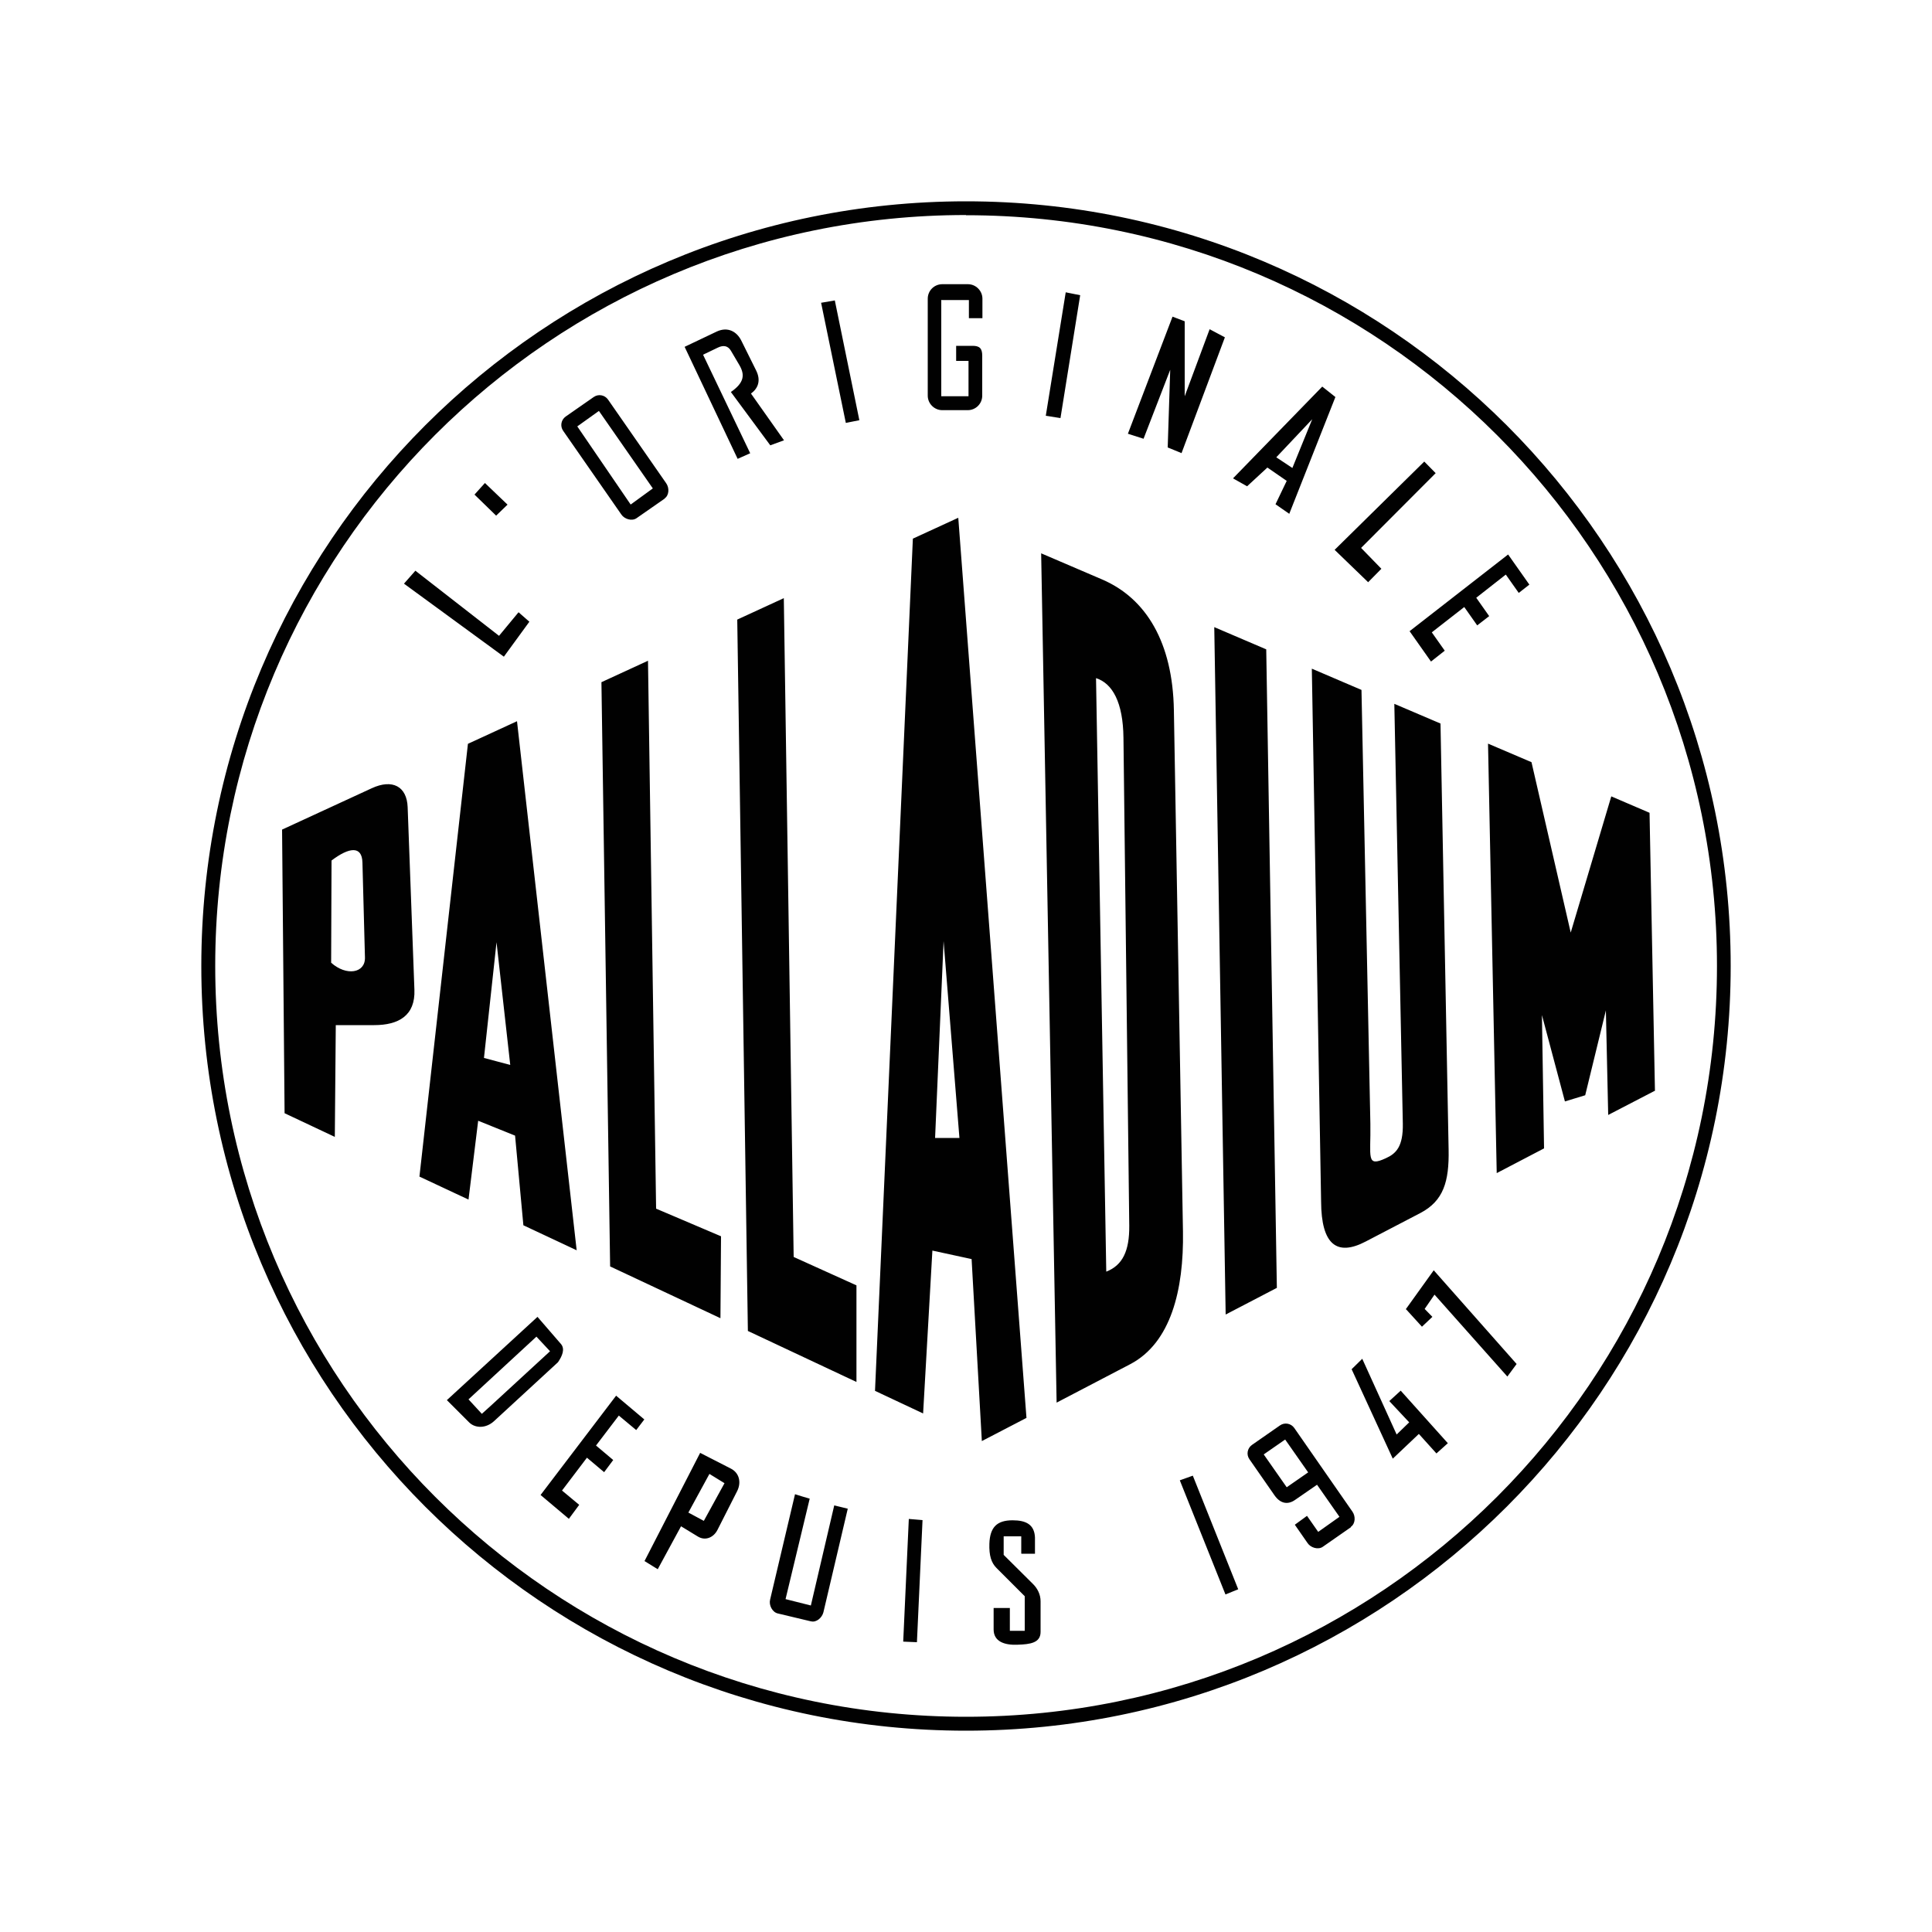
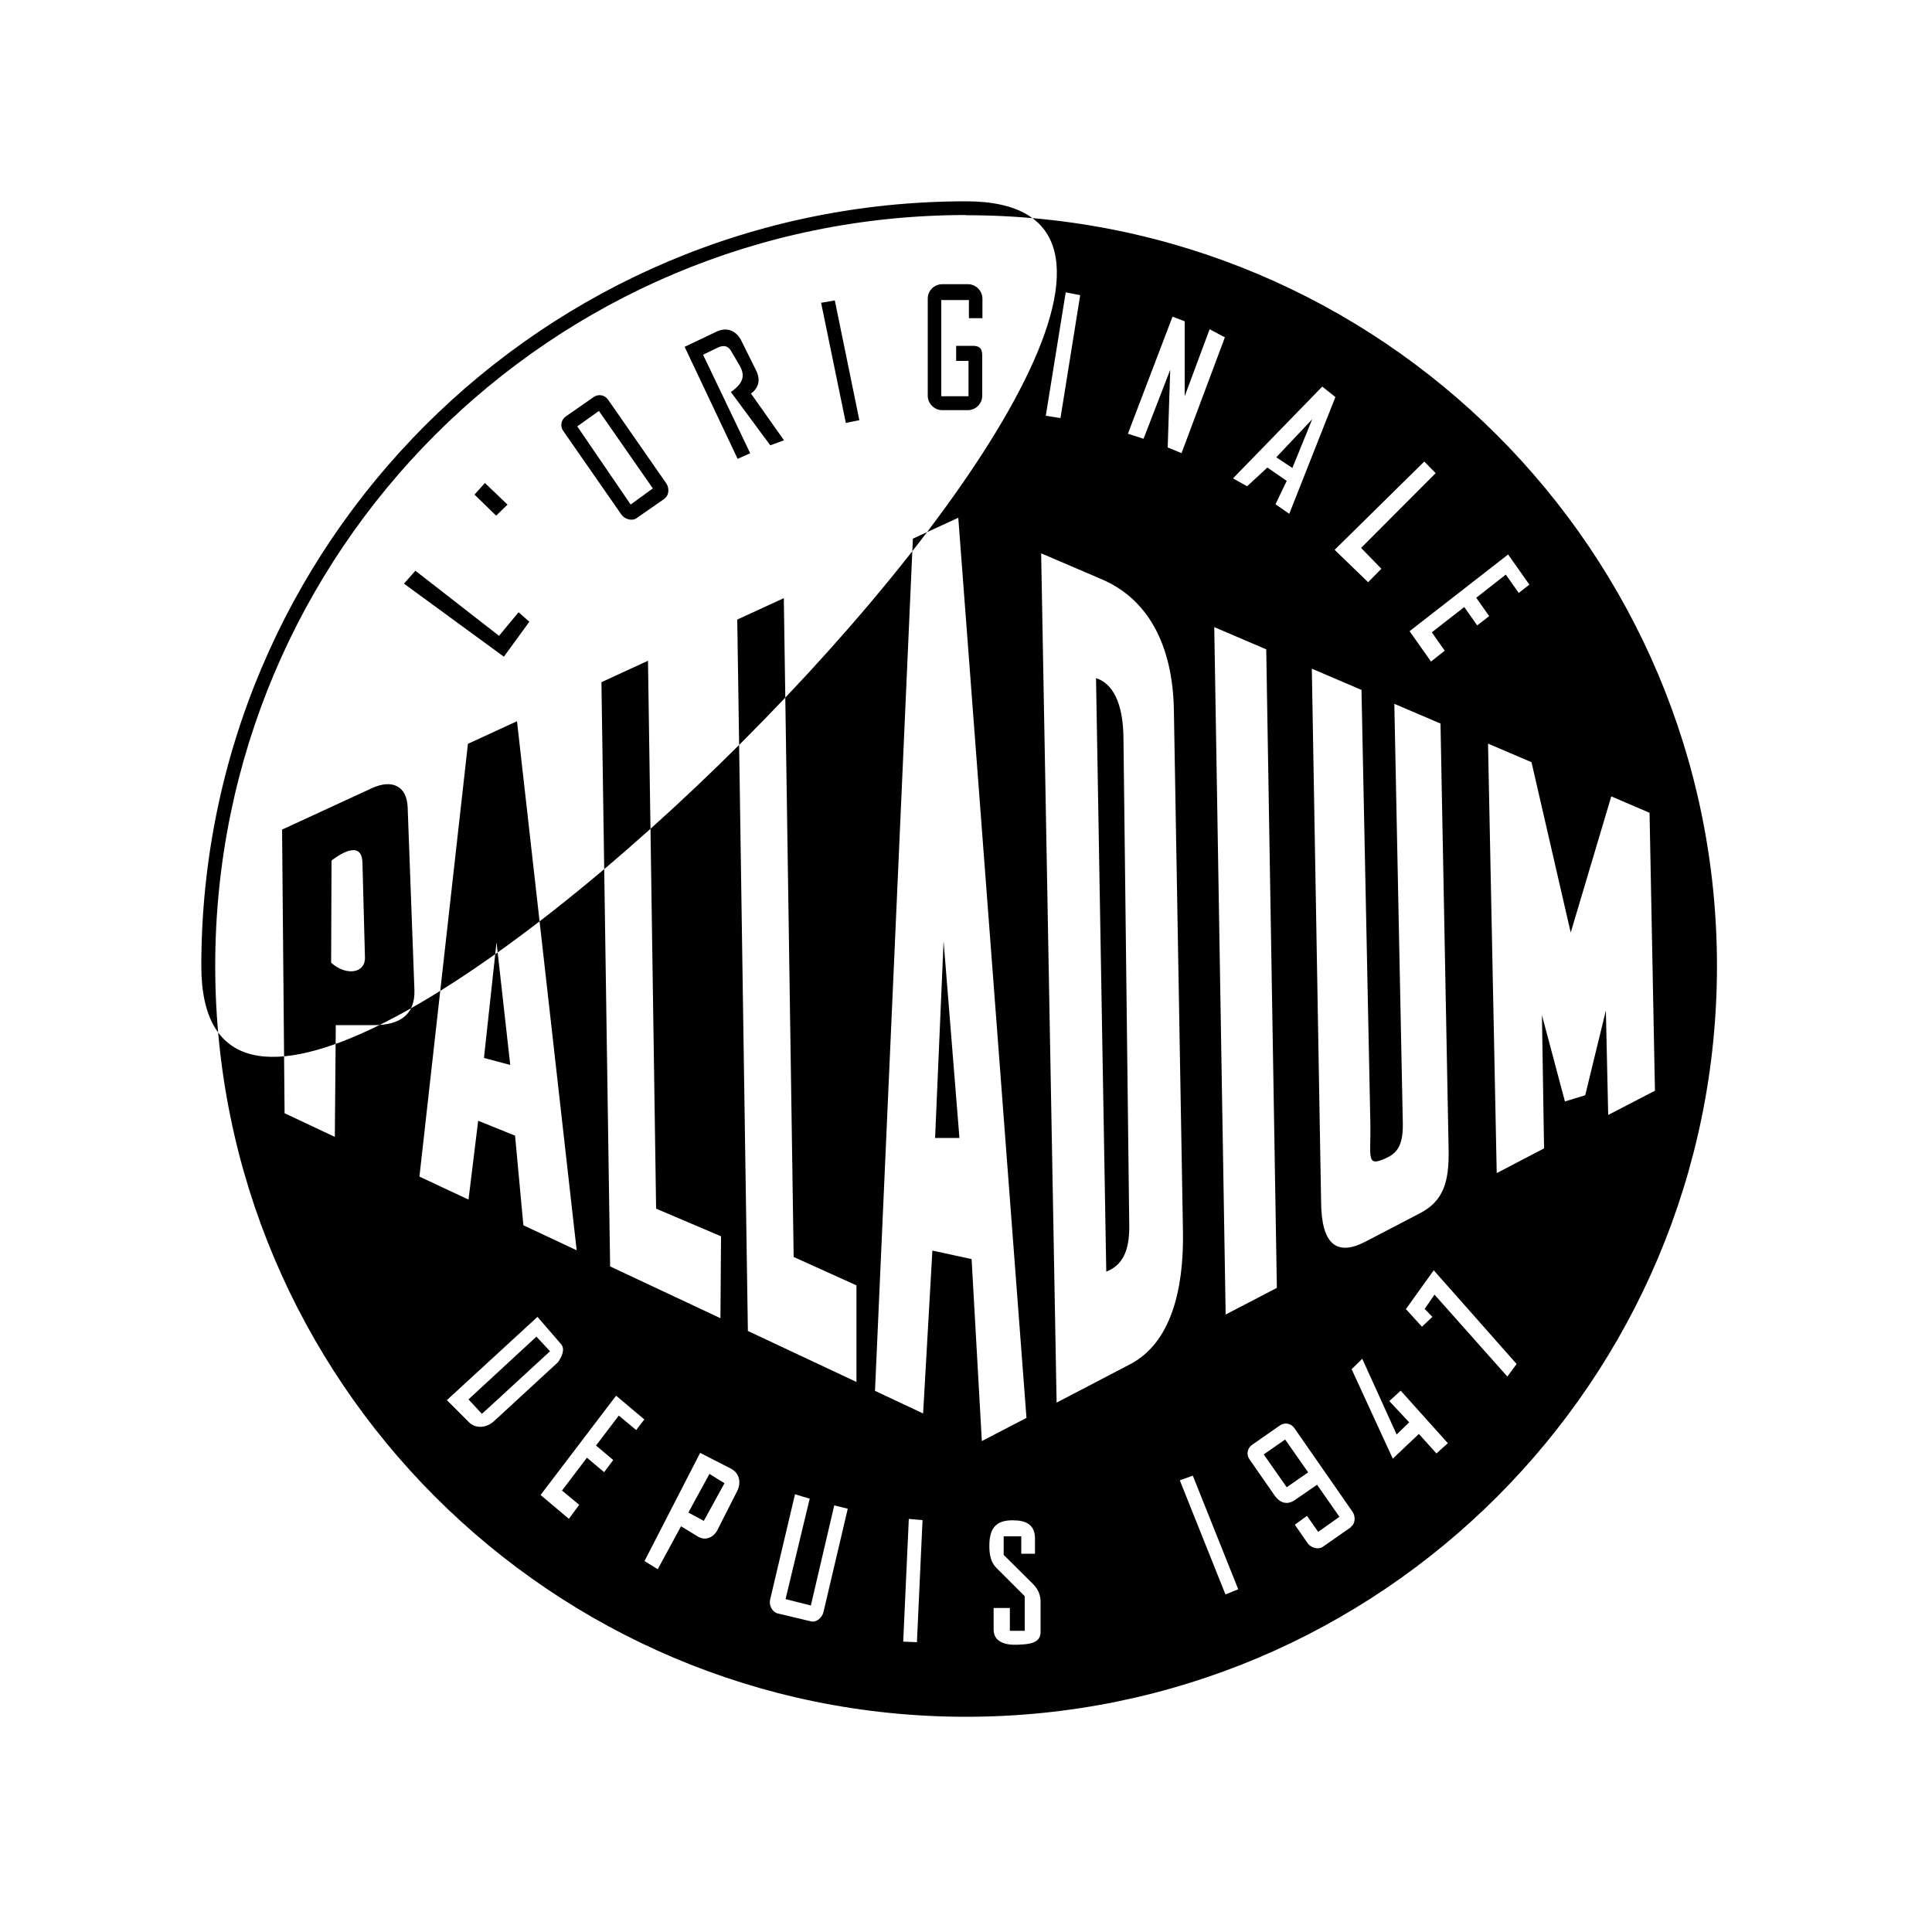
<svg xmlns="http://www.w3.org/2000/svg" viewBox="0 0 100 100" data-name="Layer 1" id="Layer_1">
  <defs>
    <style>
      .cls-1 {
        fill: #010101;
        fill-rule: evenodd;
        stroke: #1b1b1b;
        stroke-miterlimit: 22.93;
        stroke-width: 0px;
      }
    </style>
  </defs>
-   <path d="m50,10.42c-21.86,0-39.58,17.72-39.58,39.58s17.72,39.58,39.58,39.58,39.58-17.72,39.58-39.58S71.86,10.42,50,10.42Zm0,.71c-21.47,0-38.86,17.4-38.86,38.86s17.4,38.87,38.86,38.87,38.87-17.4,38.87-38.86S71.47,11.14,50,11.14Zm-11.84,20.94l2.41-1.11.51,34.1,3.25,1.47v5l-5.62-2.64-.55-36.82h0Zm12.66,42.52l-.53-9.42-2.03-.44-.48,8.43-2.49-1.17,1.96-44.11,2.35-1.08,3.53,46.59-2.31,1.2h0Zm-2.43-15.69h1.27l-.82-10.19-.44,10.19Zm-17.26-23.59l2.41-1.11.42,28.36,3.36,1.43-.03,4.24-5.71-2.68-.45-30.23h0Zm-1.28,29.42l-3.09-27.4-2.54,1.17-2.51,22.4,2.54,1.19.5-4.08,1.91.77.43,4.64,2.75,1.29h0Zm-4.8-9.97l.65-5.99.71,6.35-1.36-.36h0Zm-7.72,4.09l.05-5.79h1.99c1.27,0,2.13-.5,2.08-1.83l-.35-9.45c-.04-1.07-.78-1.48-1.86-.98l-4.64,2.14.13,14.68,2.61,1.23h0Zm-.17-14.31l-.02,5.29c.78.7,1.77.55,1.75-.27l-.13-4.91c-.02-.89-.69-.8-1.6-.11h0Zm37.53,28.05l-.8-43.95,3.15,1.35c2.29.98,3.66,3.27,3.72,6.77l.47,26.98c.05,3.03-.63,5.77-2.73,6.87l-3.81,1.99h0Zm2.04-37.49l.53,30.72c.85-.33,1.2-1.08,1.19-2.37l-.3-25.26c-.02-1.84-.57-2.82-1.42-3.09h0Zm6.12-2.64l2.69,1.15.55,33.05-2.65,1.38-.59-35.58h0Zm5.05,2.15l2.57,1.1.46,22.45c.03,1.73-.24,2.27.8,1.79.53-.24.9-.6.88-1.79l-.44-21.73,2.39,1.02.42,22.06c.03,1.64-.26,2.65-1.47,3.28l-2.82,1.47c-1.49.78-2.3.17-2.31-2.07l-.48-27.58Zm17.76,21.86l-.28-14.4-1.98-.85-2.1,7.05-2.03-8.82-2.25-.96.45,22.23,2.45-1.28-.11-6.9,1.19,4.47,1.05-.32,1.07-4.39.12,5.41,2.41-1.25h0ZM24.56,25.6l1.12,1.09.59-.57-1.17-1.12-.54.6Zm-3.06,3.94l-.59.67,5.17,3.78,1.32-1.81-.56-.49-1.01,1.22-4.33-3.37Zm12.9-3.73l-1.45,1.01c-.24.17-.63.05-.79-.19l-3.01-4.33c-.17-.24-.11-.57.13-.74l1.45-1.01c.24-.17.57-.11.74.13l3.01,4.33c.17.24.16.62-.08.79h0Zm-1.75.3l1.14-.83-2.79-4.01-1.12.8,2.76,4.04h0Zm2.79-8.15l2.74,5.79.65-.29-2.44-5.1.77-.37c.29-.14.52-.09.67.16l.43.73c.31.52.26.93-.43,1.41l2.04,2.76.71-.26-1.71-2.42c.35-.25.54-.66.26-1.21l-.76-1.53c-.24-.48-.71-.73-1.27-.47l-1.66.79h0Zm7.07-2.29l.7-.12,1.27,6.2-.7.14s-1.28-6.22-1.28-6.22Zm12.65-.54l.75.15-1.02,6.36-.76-.12,1.03-6.38h0Zm-6.42.4h1.41v.94h.7v-1.01c0-.41-.34-.75-.75-.75h-1.33c-.41,0-.75.33-.75.75v5.02c0,.41.34.75.75.75h1.32c.41,0,.75-.33.75-.75v-2.07c0-.38-.14-.51-.5-.51h-.85v.78h.64v1.83h-1.41v-4.99h0Zm12.41,7.94l2.25-6.01-.79-.42-1.29,3.47v-3.88s-.63-.24-.63-.24l-2.31,6.06.81.26,1.38-3.57-.13,4.02.71.29Zm5.58,3.13l2.39-6.05-.68-.54-4.62,4.75.73.41,1.05-.97,1,.69-.58,1.21.72.5h0Zm.16-2.37l1.03-2.53-1.86,1.97.83.55h0Zm3.92,5.91l.69-.7-1.05-1.08,3.86-3.87-.59-.6-4.64,4.57,1.74,1.68h0Zm3.26,4.1l.71-.56-.67-.95,1.68-1.31.67.95.62-.48-.67-.95,1.53-1.2.67.95.55-.43-1.1-1.56-5.1,3.97,1.1,1.56h0Zm-44.63,44.38l.54-.73-.89-.74,1.29-1.7.89.75.47-.63-.89-.75,1.18-1.55.9.75.42-.55-1.46-1.23-3.91,5.14,1.46,1.23h0Zm17.6,0l.71.06-.29,6.32-.71-.03.29-6.35h0Zm14.03-2l.67-.24,2.35,5.88-.66.27-2.36-5.9h0Zm-33.25-8.46l1.21,1.4c.23.26.07.63-.15.95l-3.3,3.04c-.43.4-.99.38-1.3.07l-1.15-1.15,4.68-4.3Zm-.05,1.02l-3.52,3.25.69.75.52-.47,3.01-2.77-.7-.75h0Zm6.27,12.04l-.68-.42,2.88-5.6,1.6.82c.42.22.54.7.32,1.15l-1.02,2.01c-.2.4-.63.59-1.02.35l-.87-.53-1.21,2.23h0Zm2.68-4.93l.78.48-1.07,1.95-.8-.43,1.09-2h0Zm5.25,7.63l-1.72-.41c-.28-.07-.46-.43-.39-.71l1.29-5.46c.27.09.49.15.76.23l-1.25,5.2,1.31.33,1.21-5.18c.24.06.47.11.7.17l-1.26,5.36c-.07.28-.36.54-.64.47h0Zm10.9-3.5h.7v-.84c-.03-.67-.46-.89-1.16-.89-.81,0-1.17.36-1.2,1.21-.02.62.1.99.37,1.26l1.46,1.46v1.79h-.77v-1.18h-.84v1.11c0,.62.55.82,1.24.79.64-.02,1.19-.09,1.19-.66v-1.59c0-.35-.16-.67-.41-.91l-1.5-1.49v-.96h.91v.89s.01,0,.01,0Zm17.05-1.37l-1.45,1.01c-.24.17-.63.05-.79-.19l-.66-.95.63-.46.58.83,1.1-.78-1.16-1.66-1.13.78c-.41.29-.79.17-1.07-.23l-1.3-1.87c-.17-.24-.11-.57.13-.74l1.45-1.01c.24-.17.57-.11.74.13l3.01,4.33c.17.24.16.62-.08.79h0Zm-2.21-2.84l-1.19-1.7-1.11.77,1.19,1.7,1.11-.77Zm2.8-5.88l1.78,3.92.65-.63-1.03-1.1.59-.54,2.44,2.72-.59.53-.91-1.01-1.35,1.28-2.13-4.63.54-.53h0Zm2.27-2.56l.82.9.54-.51-.4-.41.51-.74,3.77,4.24.48-.65-4.29-4.85-1.45,2.02h0Z" class="cls-1" />
+   <path d="m50,10.42c-21.86,0-39.58,17.72-39.58,39.58S71.86,10.42,50,10.42Zm0,.71c-21.47,0-38.86,17.4-38.86,38.86s17.4,38.87,38.86,38.87,38.87-17.4,38.87-38.86S71.47,11.14,50,11.14Zm-11.84,20.94l2.41-1.11.51,34.1,3.25,1.47v5l-5.62-2.64-.55-36.82h0Zm12.66,42.52l-.53-9.42-2.03-.44-.48,8.43-2.49-1.17,1.96-44.11,2.35-1.08,3.53,46.59-2.31,1.2h0Zm-2.43-15.69h1.27l-.82-10.19-.44,10.19Zm-17.26-23.59l2.41-1.11.42,28.36,3.36,1.43-.03,4.24-5.71-2.68-.45-30.23h0Zm-1.28,29.42l-3.09-27.4-2.54,1.17-2.51,22.4,2.54,1.19.5-4.08,1.91.77.43,4.64,2.75,1.29h0Zm-4.8-9.97l.65-5.99.71,6.35-1.36-.36h0Zm-7.72,4.09l.05-5.79h1.99c1.27,0,2.13-.5,2.08-1.83l-.35-9.45c-.04-1.07-.78-1.48-1.86-.98l-4.64,2.14.13,14.68,2.61,1.23h0Zm-.17-14.31l-.02,5.29c.78.7,1.77.55,1.75-.27l-.13-4.91c-.02-.89-.69-.8-1.6-.11h0Zm37.53,28.05l-.8-43.95,3.15,1.35c2.29.98,3.66,3.27,3.72,6.77l.47,26.98c.05,3.03-.63,5.77-2.73,6.87l-3.81,1.99h0Zm2.04-37.49l.53,30.72c.85-.33,1.2-1.08,1.19-2.37l-.3-25.26c-.02-1.84-.57-2.82-1.42-3.09h0Zm6.12-2.64l2.69,1.15.55,33.05-2.65,1.38-.59-35.58h0Zm5.05,2.15l2.57,1.1.46,22.45c.03,1.73-.24,2.27.8,1.79.53-.24.9-.6.88-1.79l-.44-21.73,2.39,1.02.42,22.06c.03,1.64-.26,2.65-1.47,3.28l-2.82,1.47c-1.49.78-2.3.17-2.31-2.07l-.48-27.58Zm17.76,21.86l-.28-14.4-1.98-.85-2.1,7.05-2.03-8.82-2.25-.96.45,22.23,2.45-1.28-.11-6.9,1.19,4.47,1.05-.32,1.07-4.39.12,5.41,2.41-1.25h0ZM24.56,25.6l1.12,1.09.59-.57-1.17-1.12-.54.6Zm-3.06,3.94l-.59.67,5.17,3.78,1.32-1.81-.56-.49-1.01,1.22-4.33-3.37Zm12.9-3.73l-1.45,1.01c-.24.17-.63.05-.79-.19l-3.01-4.33c-.17-.24-.11-.57.13-.74l1.45-1.01c.24-.17.57-.11.74.13l3.01,4.33c.17.24.16.62-.08.79h0Zm-1.75.3l1.14-.83-2.79-4.01-1.12.8,2.76,4.04h0Zm2.79-8.15l2.74,5.79.65-.29-2.44-5.1.77-.37c.29-.14.52-.09.67.16l.43.73c.31.52.26.93-.43,1.41l2.04,2.76.71-.26-1.71-2.42c.35-.25.54-.66.26-1.21l-.76-1.53c-.24-.48-.71-.73-1.27-.47l-1.66.79h0Zm7.07-2.29l.7-.12,1.27,6.2-.7.14s-1.28-6.22-1.28-6.22Zm12.65-.54l.75.15-1.02,6.36-.76-.12,1.03-6.38h0Zm-6.42.4h1.41v.94h.7v-1.01c0-.41-.34-.75-.75-.75h-1.33c-.41,0-.75.33-.75.75v5.02c0,.41.34.75.75.75h1.32c.41,0,.75-.33.75-.75v-2.07c0-.38-.14-.51-.5-.51h-.85v.78h.64v1.83h-1.41v-4.99h0Zm12.41,7.94l2.25-6.01-.79-.42-1.29,3.47v-3.88s-.63-.24-.63-.24l-2.31,6.06.81.26,1.38-3.57-.13,4.02.71.29Zm5.58,3.13l2.39-6.05-.68-.54-4.62,4.75.73.41,1.05-.97,1,.69-.58,1.21.72.5h0Zm.16-2.37l1.03-2.53-1.86,1.97.83.55h0Zm3.92,5.91l.69-.7-1.05-1.08,3.86-3.87-.59-.6-4.64,4.57,1.74,1.68h0Zm3.26,4.1l.71-.56-.67-.95,1.68-1.31.67.95.62-.48-.67-.95,1.53-1.2.67.95.55-.43-1.1-1.56-5.1,3.97,1.1,1.56h0Zm-44.63,44.38l.54-.73-.89-.74,1.29-1.7.89.75.47-.63-.89-.75,1.18-1.55.9.75.42-.55-1.46-1.23-3.91,5.14,1.46,1.23h0Zm17.6,0l.71.06-.29,6.32-.71-.03.29-6.35h0Zm14.03-2l.67-.24,2.35,5.88-.66.27-2.36-5.9h0Zm-33.25-8.46l1.21,1.4c.23.26.07.63-.15.95l-3.3,3.04c-.43.4-.99.38-1.3.07l-1.15-1.15,4.68-4.3Zm-.05,1.02l-3.52,3.25.69.75.52-.47,3.01-2.77-.7-.75h0Zm6.27,12.04l-.68-.42,2.88-5.6,1.6.82c.42.22.54.7.32,1.15l-1.02,2.01c-.2.4-.63.59-1.02.35l-.87-.53-1.21,2.23h0Zm2.68-4.93l.78.48-1.07,1.95-.8-.43,1.09-2h0Zm5.25,7.63l-1.72-.41c-.28-.07-.46-.43-.39-.71l1.29-5.46c.27.09.49.15.76.23l-1.25,5.2,1.31.33,1.21-5.18c.24.06.47.11.7.17l-1.26,5.36c-.07.28-.36.54-.64.47h0Zm10.9-3.5h.7v-.84c-.03-.67-.46-.89-1.16-.89-.81,0-1.17.36-1.2,1.21-.02.62.1.99.37,1.26l1.46,1.46v1.79h-.77v-1.18h-.84v1.11c0,.62.55.82,1.24.79.64-.02,1.19-.09,1.19-.66v-1.59c0-.35-.16-.67-.41-.91l-1.5-1.49v-.96h.91v.89s.01,0,.01,0Zm17.05-1.37l-1.45,1.01c-.24.17-.63.05-.79-.19l-.66-.95.63-.46.58.83,1.1-.78-1.16-1.66-1.13.78c-.41.29-.79.17-1.07-.23l-1.3-1.87c-.17-.24-.11-.57.13-.74l1.45-1.01c.24-.17.57-.11.74.13l3.01,4.33c.17.24.16.62-.08.79h0Zm-2.21-2.84l-1.19-1.7-1.11.77,1.19,1.7,1.11-.77Zm2.8-5.88l1.78,3.92.65-.63-1.03-1.1.59-.54,2.44,2.72-.59.53-.91-1.01-1.35,1.28-2.13-4.63.54-.53h0Zm2.27-2.56l.82.9.54-.51-.4-.41.51-.74,3.77,4.24.48-.65-4.29-4.85-1.45,2.02h0Z" class="cls-1" />
</svg>